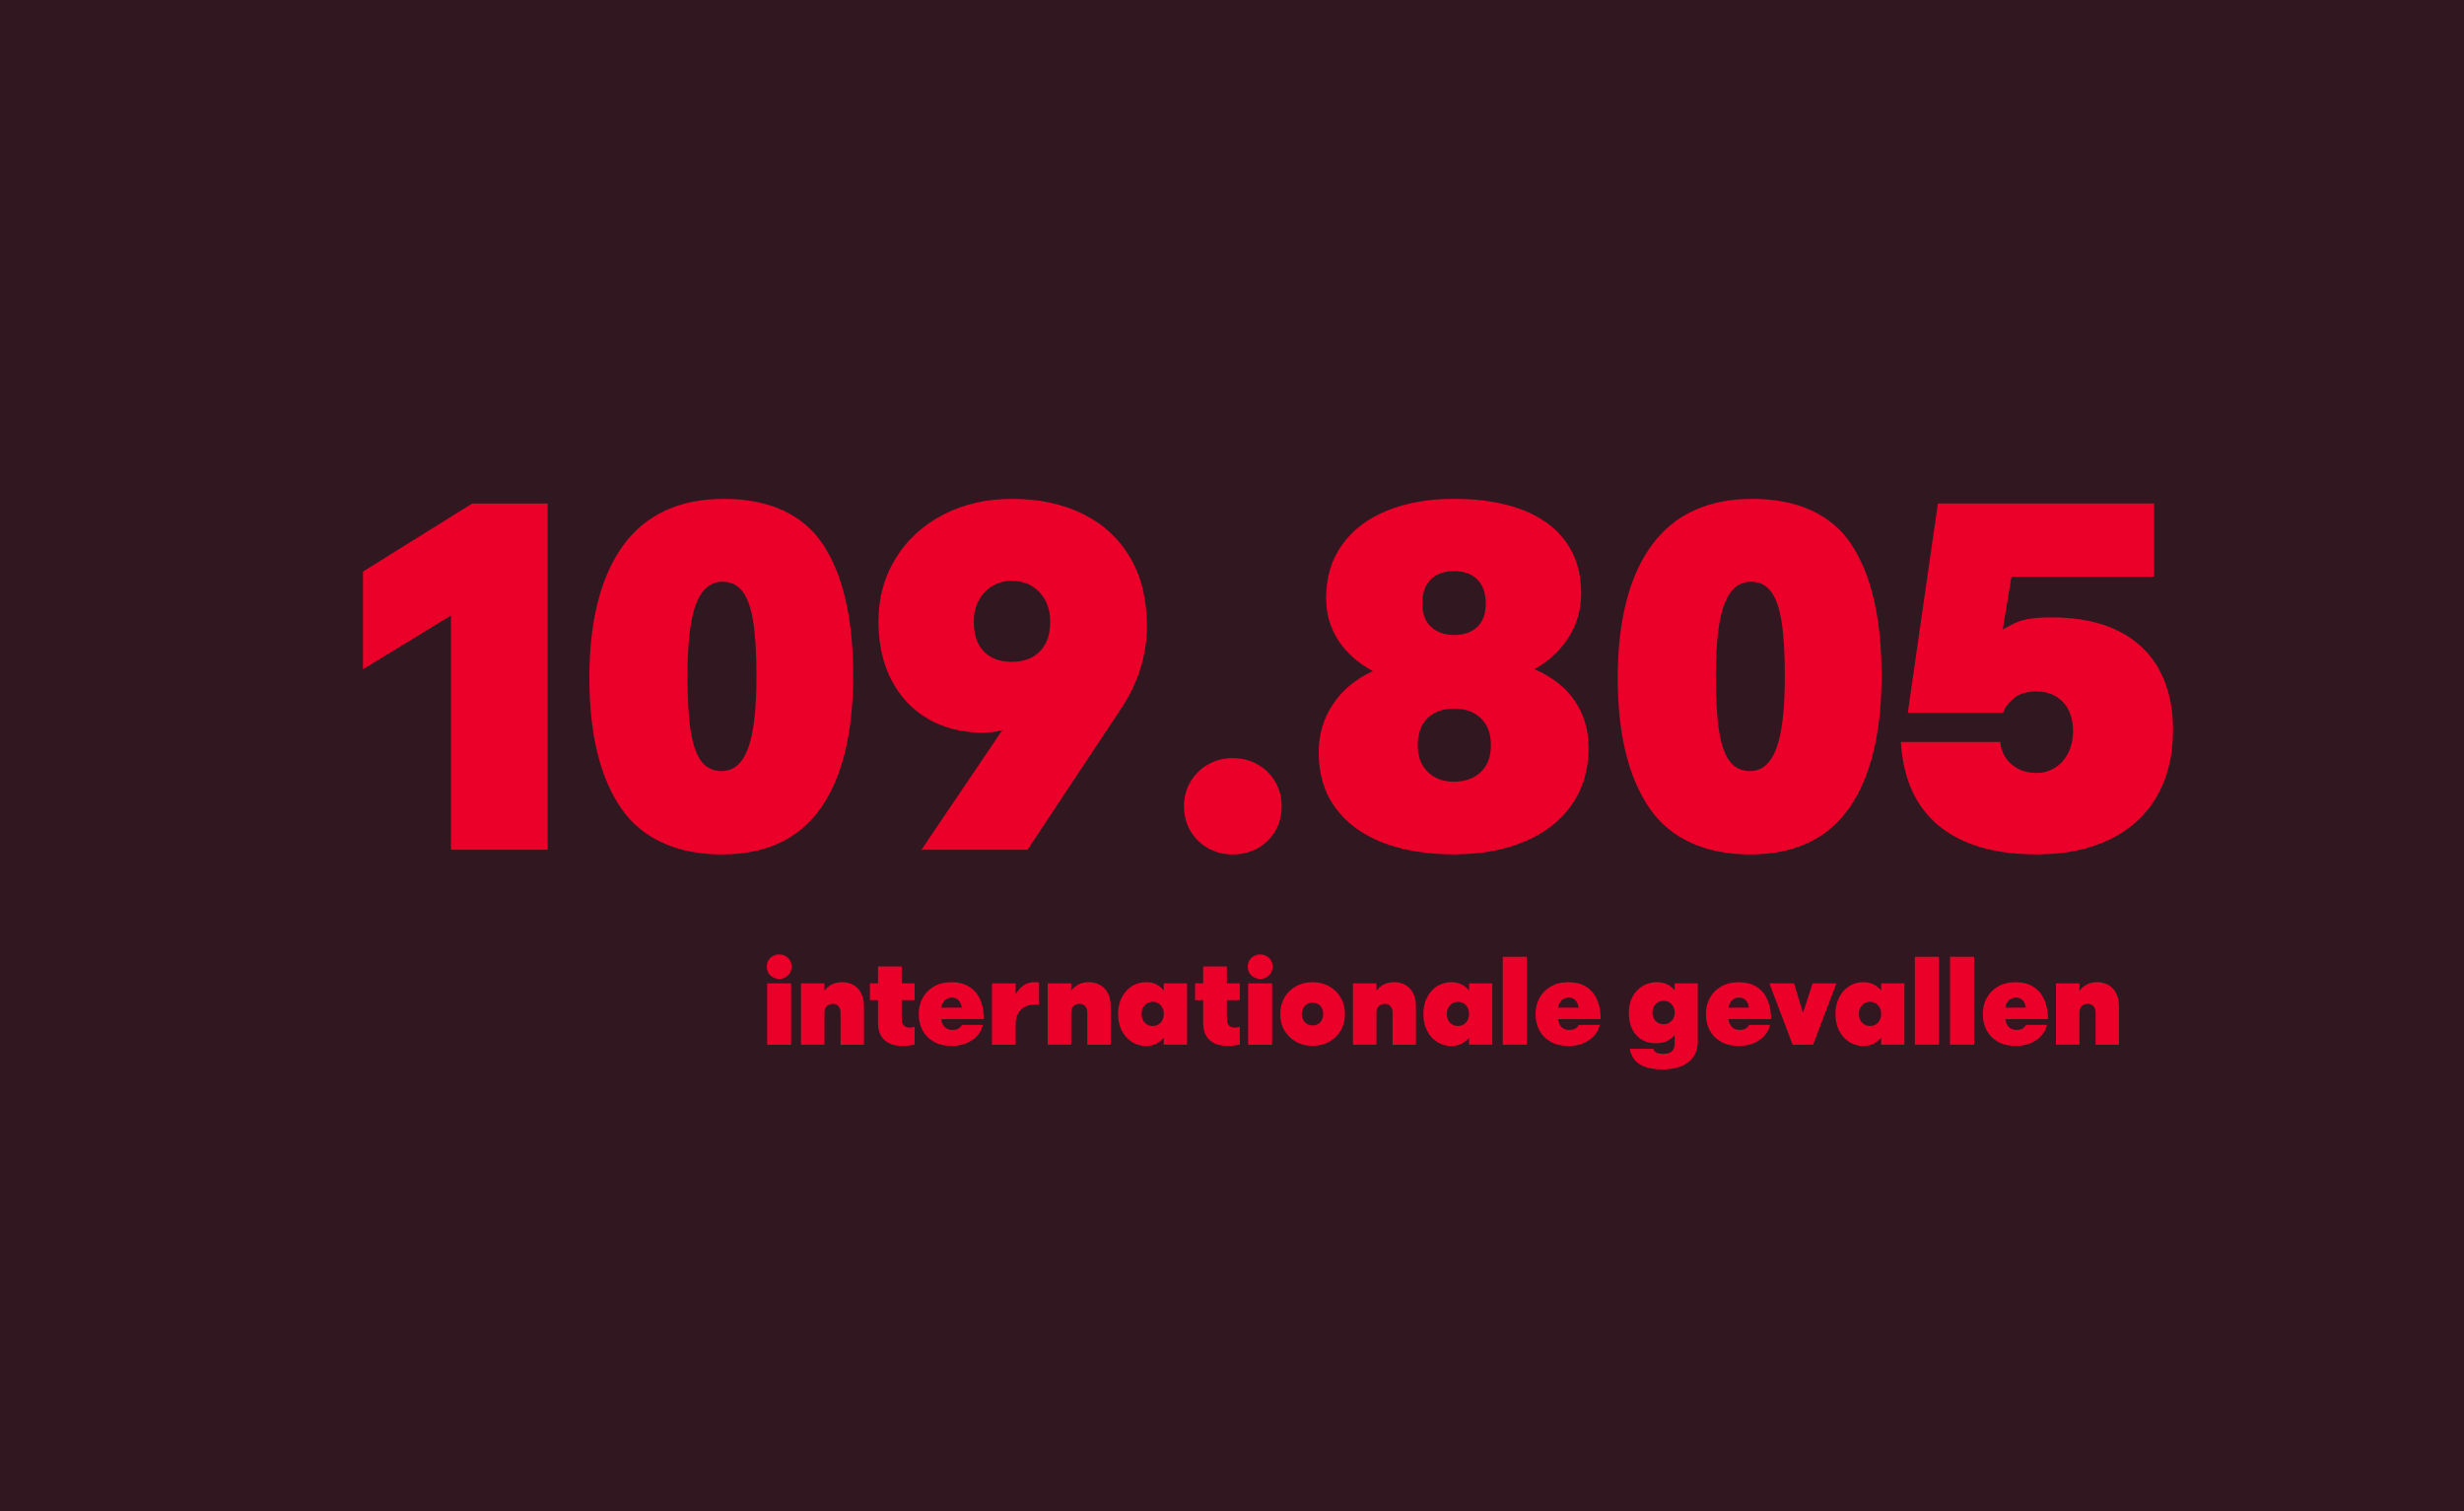
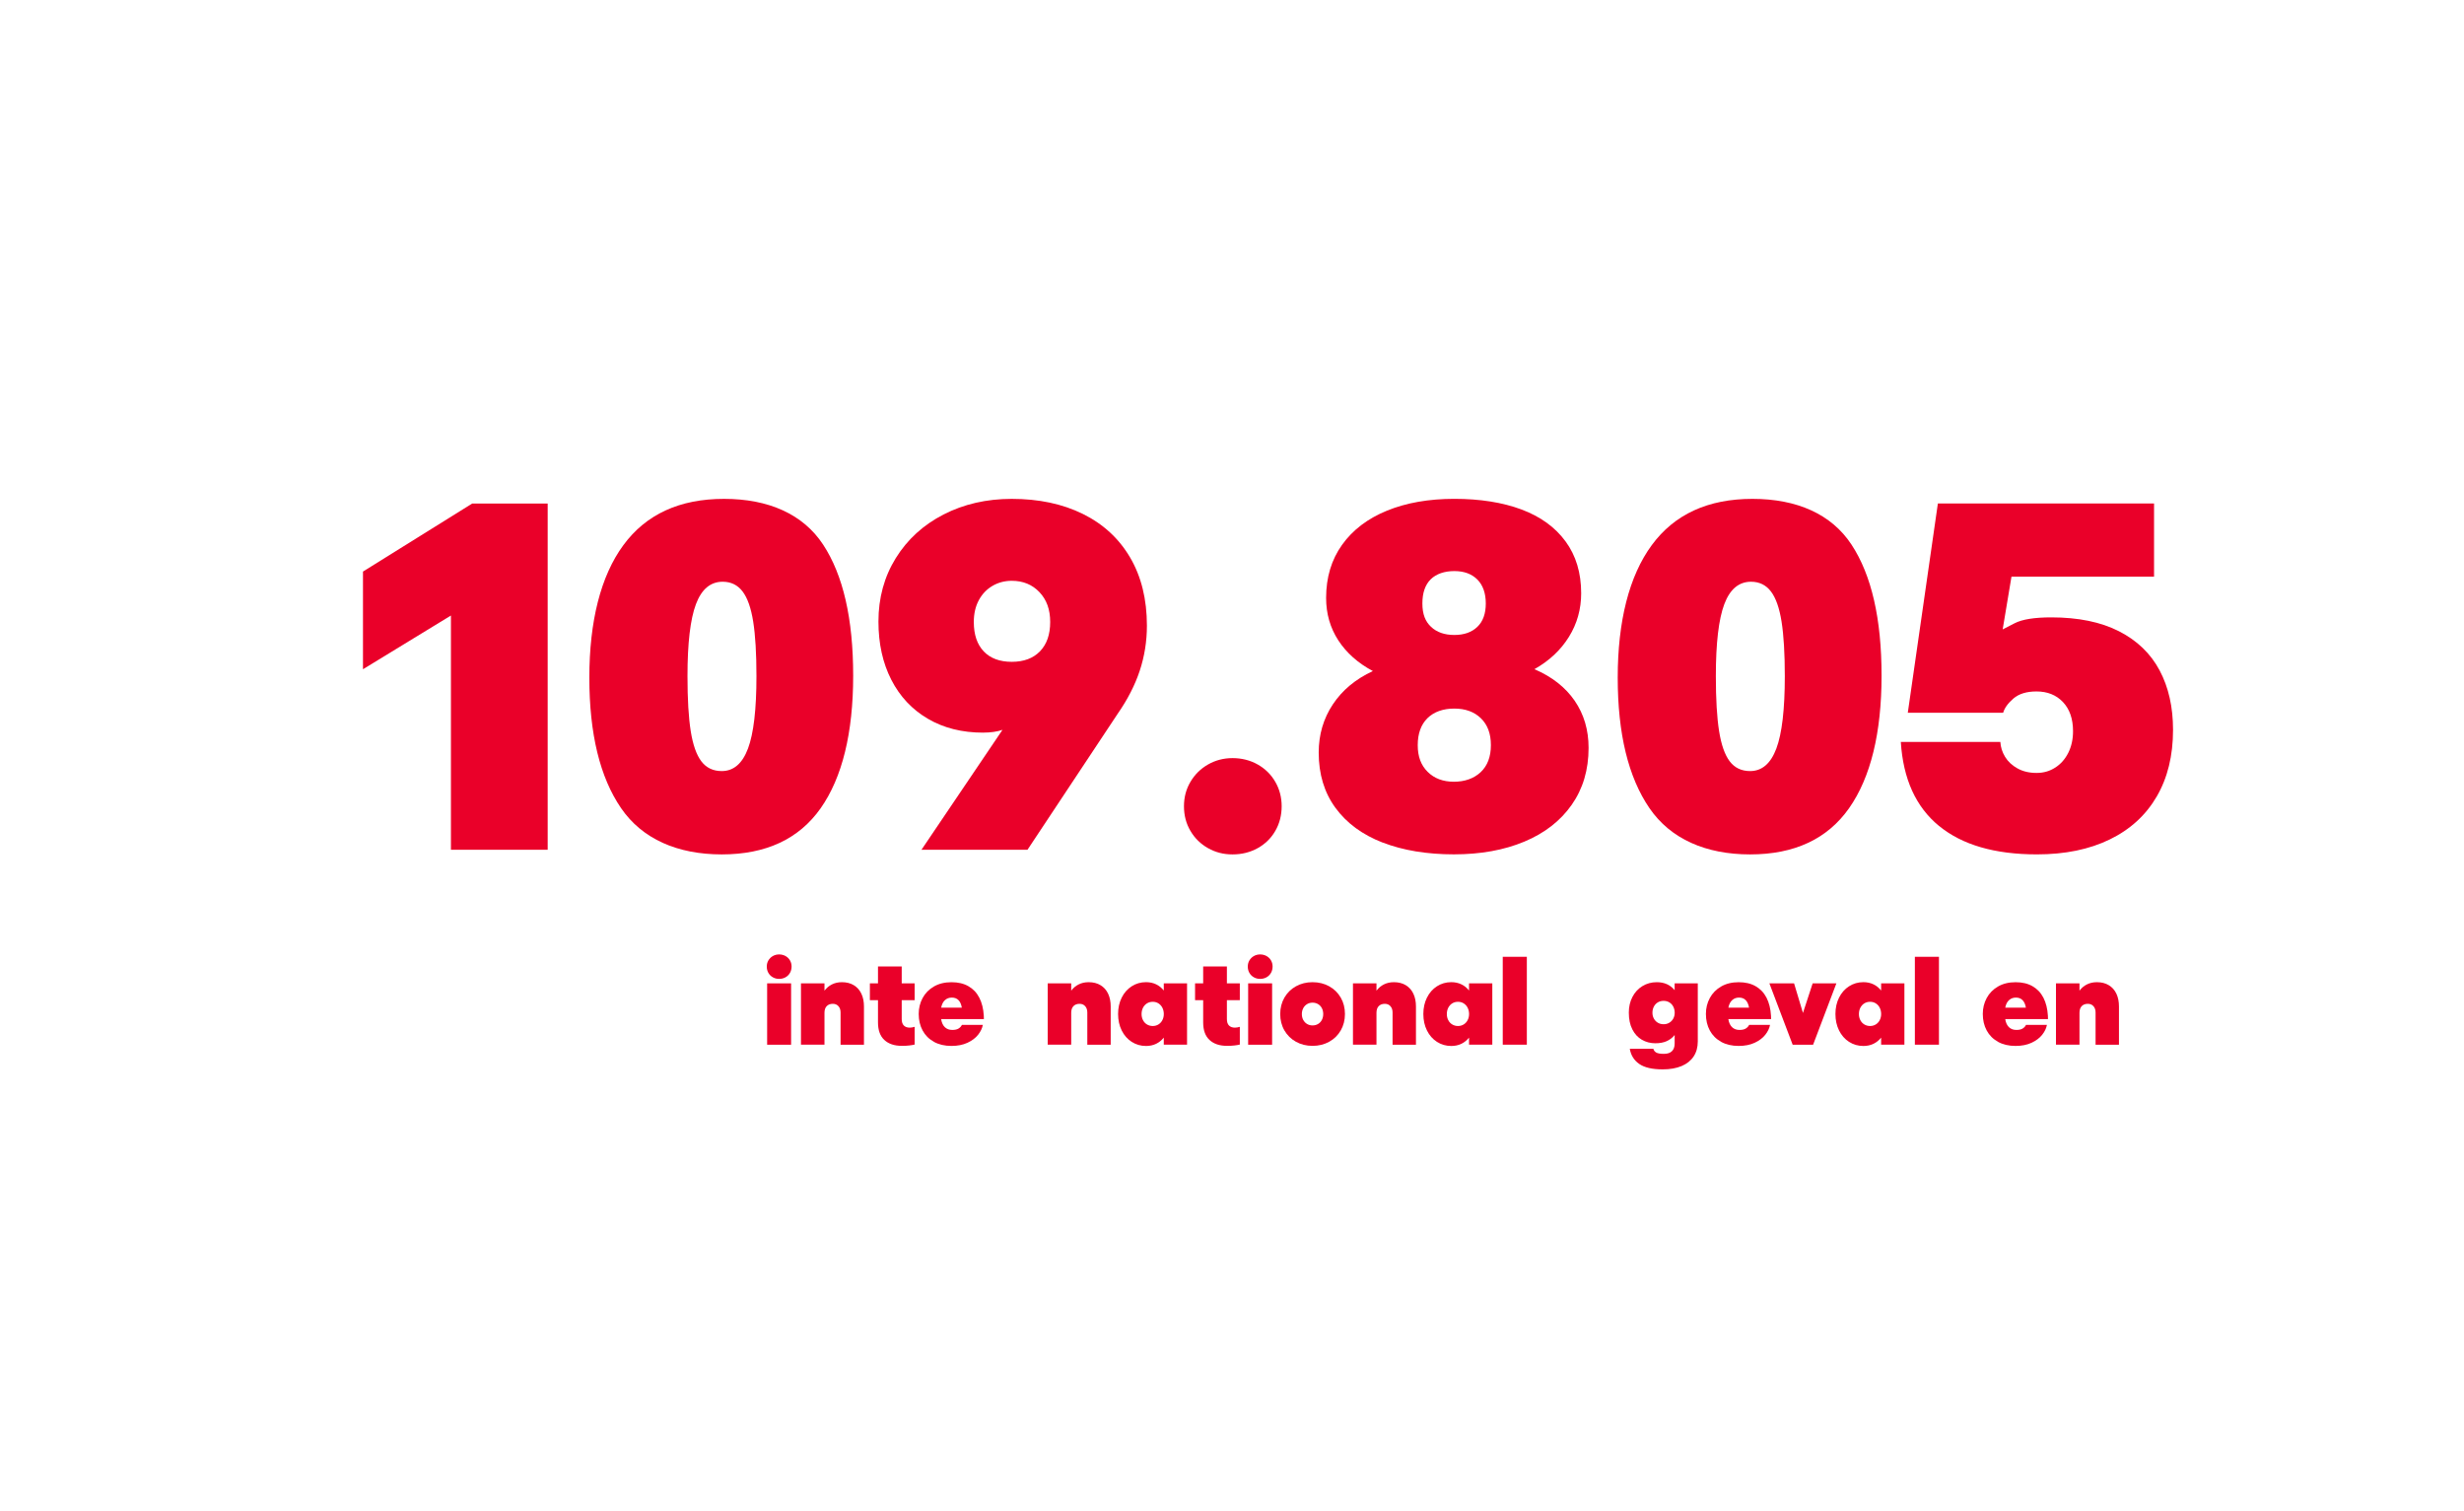
<svg xmlns="http://www.w3.org/2000/svg" id="uuid-8e9d6c4a-6171-4f86-b372-505e60849a21" data-name="Ebene_1" viewBox="0 0 1024 628">
  <defs>
    <style>
      .uuid-a72a74aa-307e-4f0f-b15f-7b788c37a1fd {
        isolation: isolate;
      }

      .uuid-c839ead9-0041-4428-a20b-16ba40fbac2f {
        fill: #31171f;
      }

      .uuid-3d1d9d2f-8bc0-49e5-b2ac-ae27fb4dca9f {
        fill: #ea0029;
      }
    </style>
  </defs>
-   <rect class="uuid-c839ead9-0041-4428-a20b-16ba40fbac2f" width="1024" height="628" />
  <g id="uuid-051801ef-f9ad-4418-b6e2-229dc938c2ae" data-name="_109.805" class="uuid-a72a74aa-307e-4f0f-b15f-7b788c37a1fd">
    <g class="uuid-a72a74aa-307e-4f0f-b15f-7b788c37a1fd">
      <path class="uuid-3d1d9d2f-8bc0-49e5-b2ac-ae27fb4dca9f" d="M187.4,255.79l-36.55,22.32v-40.59l45.4-28.28h31.36v143.9h-40.21v-97.35Z" />
      <path class="uuid-3d1d9d2f-8bc0-49e5-b2ac-ae27fb4dca9f" d="M258.1,335.82c-8.79-12.83-13.18-30.91-13.18-54.25s4.71-42.2,14.14-55.02c9.43-12.83,23.37-19.24,41.84-19.24s32.83,6.33,41.17,19c8.34,12.67,12.5,30.83,12.5,54.49s-4.51,42.28-13.51,55.07c-9.01,12.79-22.72,19.19-41.12,19.19s-33.06-6.41-41.84-19.24ZM287.06,303.84c.9,5.67,2.37,9.86,4.42,12.55,2.05,2.69,4.87,4.04,8.46,4.04,4.94,0,8.58-3.13,10.92-9.38,2.34-6.25,3.51-16.27,3.51-30.06,0-9.43-.45-16.98-1.35-22.65-.9-5.67-2.37-9.86-4.42-12.55-2.05-2.69-4.81-4.04-8.27-4.04-5.07,0-8.77,3.11-11.11,9.33-2.34,6.22-3.51,16.19-3.51,29.92,0,9.56.45,17.17,1.35,22.85Z" />
      <path class="uuid-3d1d9d2f-8bc0-49e5-b2ac-ae27fb4dca9f" d="M408.55,304.46c-8.72,0-16.37-1.92-22.94-5.77-6.57-3.85-11.64-9.25-15.2-16.21-3.56-6.96-5.34-15.02-5.34-24.19,0-9.81,2.4-18.6,7.21-26.36,4.81-7.76,11.43-13.8,19.86-18.13,8.43-4.33,17.88-6.49,28.33-6.49,11.22,0,21.07,2.08,29.53,6.25,8.46,4.17,15.02,10.21,19.67,18.13,4.65,7.92,6.97,17.36,6.97,28.33,0,6.48-1,12.71-2.98,18.71-1.99,6-5.04,11.94-9.14,17.84l-37.51,56.56h-44.06l33.67-49.83c-2.25.77-4.94,1.15-8.08,1.15ZM408.83,270.7c2.76,2.88,6.64,4.33,11.64,4.33s8.91-1.46,11.74-4.38c2.82-2.92,4.23-6.97,4.23-12.17s-1.49-9.27-4.47-12.41c-2.98-3.14-6.81-4.71-11.5-4.71-2.95,0-5.63.71-8.03,2.12-2.4,1.41-4.3,3.4-5.67,5.96-1.38,2.57-2.07,5.58-2.07,9.04,0,5.26,1.38,9.33,4.14,12.22Z" />
      <path class="uuid-3d1d9d2f-8bc0-49e5-b2ac-ae27fb4dca9f" d="M502.04,352.46c-3.08-1.73-5.52-4.12-7.31-7.17-1.8-3.04-2.69-6.46-2.69-10.24s.9-7.1,2.69-10.15c1.79-3.04,4.23-5.45,7.31-7.21,3.08-1.76,6.48-2.65,10.2-2.65s7.33.88,10.44,2.65c3.11,1.76,5.55,4.17,7.31,7.21,1.76,3.05,2.65,6.43,2.65,10.15s-.88,7.2-2.65,10.24c-1.76,3.05-4.2,5.44-7.31,7.17-3.11,1.73-6.59,2.6-10.44,2.6s-7.12-.87-10.2-2.6Z" />
      <path class="uuid-3d1d9d2f-8bc0-49e5-b2ac-ae27fb4dca9f" d="M574.62,350.15c-8.43-3.27-14.97-8.08-19.62-14.43-4.65-6.35-6.97-14.01-6.97-22.99,0-7.44,1.96-14.11,5.87-20.01,3.91-5.9,9.46-10.52,16.64-13.85-6.22-3.33-11.01-7.6-14.38-12.79-3.37-5.2-5.05-11.06-5.05-17.6,0-8.53,2.21-15.89,6.64-22.08,4.42-6.19,10.64-10.92,18.66-14.19,8.02-3.27,17.35-4.91,27.99-4.91s20.01,1.48,27.9,4.42c7.89,2.95,14,7.38,18.32,13.27,4.33,5.9,6.49,13.08,6.49,21.55,0,6.61-1.7,12.65-5.1,18.13-3.4,5.48-8.18,9.96-14.33,13.42,7.31,3.14,12.89,7.52,16.74,13.13,3.85,5.61,5.77,12.14,5.77,19.58,0,9.11-2.34,16.99-7.02,23.66-4.68,6.67-11.24,11.77-19.67,15.29-8.43,3.53-18.2,5.29-29.29,5.29s-21.15-1.63-29.58-4.91ZM593.33,320.77c2.76,2.73,6.38,4.09,10.87,4.09s8.34-1.33,11.16-3.99c2.82-2.66,4.23-6.4,4.23-11.21s-1.38-8.46-4.14-11.16c-2.76-2.69-6.44-4.04-11.06-4.04s-8.46,1.33-11.16,3.99c-2.69,2.66-4.04,6.4-4.04,11.21s1.38,8.38,4.14,11.11ZM594.72,260.5c2.4,2.25,5.63,3.37,9.67,3.37s7.23-1.12,9.57-3.37c2.34-2.24,3.51-5.48,3.51-9.71s-1.17-7.61-3.51-9.96c-2.34-2.34-5.53-3.51-9.57-3.51s-7.5,1.14-9.81,3.42c-2.31,2.28-3.46,5.63-3.46,10.05s1.2,7.47,3.61,9.71Z" />
      <path class="uuid-3d1d9d2f-8bc0-49e5-b2ac-ae27fb4dca9f" d="M685.48,335.82c-8.79-12.83-13.18-30.91-13.18-54.25s4.71-42.2,14.14-55.02c9.43-12.83,23.37-19.24,41.84-19.24s32.83,6.33,41.17,19c8.34,12.67,12.5,30.83,12.5,54.49s-4.51,42.28-13.51,55.07c-9.01,12.79-22.72,19.19-41.12,19.19s-33.06-6.41-41.84-19.24ZM714.43,303.84c.9,5.67,2.37,9.86,4.42,12.55,2.05,2.69,4.87,4.04,8.46,4.04,4.94,0,8.58-3.13,10.92-9.38,2.34-6.25,3.51-16.27,3.51-30.06,0-9.43-.45-16.98-1.35-22.65-.9-5.67-2.37-9.86-4.42-12.55-2.05-2.69-4.81-4.04-8.27-4.04-5.07,0-8.77,3.11-11.11,9.33-2.34,6.22-3.51,16.19-3.51,29.92,0,9.56.45,17.17,1.35,22.85Z" />
      <path class="uuid-3d1d9d2f-8bc0-49e5-b2ac-ae27fb4dca9f" d="M805.82,343.23c-9.62-7.89-14.91-19.53-15.87-34.92h41.36c.13,2.18.78,4.25,1.97,6.2,1.19,1.96,2.9,3.56,5.15,4.81,2.24,1.25,4.87,1.88,7.89,1.88s5.48-.74,7.79-2.21c2.31-1.47,4.12-3.53,5.44-6.16,1.31-2.63,1.97-5.61,1.97-8.95,0-5.13-1.39-9.17-4.18-12.12-2.79-2.95-6.46-4.42-11.01-4.42-4.1,0-7.3.98-9.57,2.93-2.28,1.96-3.7,3.93-4.28,5.92h-39.63l12.5-86.96h89.84v30.4h-59.25l-3.66,21.93c.13-.06,1.78-.91,4.95-2.55,3.17-1.64,8.26-2.45,15.25-2.45,11.22,0,20.6,1.92,28.14,5.77,7.54,3.85,13.16,9.27,16.88,16.26,3.72,6.99,5.58,15.23,5.58,24.72,0,10.71-2.26,19.94-6.78,27.7-4.52,7.76-11.03,13.71-19.53,17.84-8.5,4.14-18.58,6.2-30.25,6.2-17.51,0-31.07-3.94-40.69-11.83Z" />
    </g>
  </g>
  <g id="uuid-7c1ed0d5-4dc2-4a68-84be-dbdeb70d5f40" data-name="Cross-border-Fälle" class="uuid-a72a74aa-307e-4f0f-b15f-7b788c37a1fd">
    <g class="uuid-a72a74aa-307e-4f0f-b15f-7b788c37a1fd">
      <path class="uuid-3d1d9d2f-8bc0-49e5-b2ac-ae27fb4dca9f" d="M321.19,406.13c-.79-.44-1.41-1.05-1.86-1.83-.45-.78-.67-1.66-.67-2.64s.23-1.8.68-2.56c.46-.76,1.07-1.37,1.86-1.81s1.64-.66,2.59-.66,1.86.22,2.65.66c.79.44,1.41,1.04,1.86,1.81.45.77.67,1.62.67,2.56s-.22,1.86-.67,2.64c-.45.78-1.07,1.39-1.86,1.83-.79.44-1.67.66-2.65.66s-1.81-.22-2.6-.66ZM318.81,408.65h9.96v25.49h-9.96v-25.49Z" />
      <path class="uuid-3d1d9d2f-8bc0-49e5-b2ac-ae27fb4dca9f" d="M332.87,408.65h9.77v3.03c.85-1.12,1.88-1.99,3.1-2.6,1.22-.61,2.6-.92,4.13-.92,1.94,0,3.59.42,4.97,1.26,1.38.84,2.42,2.01,3.14,3.53.72,1.51,1.07,3.29,1.07,5.32v15.87h-9.72v-13.38c0-1.09-.29-1.96-.88-2.62-.59-.66-1.37-.99-2.34-.99-1.07,0-1.92.32-2.54.96-.62.64-.93,1.57-.93,2.79v13.23h-9.77v-25.49Z" />
      <path class="uuid-3d1d9d2f-8bc0-49e5-b2ac-ae27fb4dca9f" d="M367.5,432.16c-1.75-1.64-2.62-4.06-2.62-7.25v-9.28h-3.37v-6.98h3.37v-7.03h9.86v7.03h5.37v6.98h-5.37v7.86c0,1.19.29,2.08.87,2.67.58.59,1.4.89,2.45.89.65,0,1.33-.11,2.05-.34v7.37c-.57.15-1.31.27-2.22.38-.91.11-1.93.16-3.05.16-3.14,0-5.59-.82-7.34-2.47Z" />
      <path class="uuid-3d1d9d2f-8bc0-49e5-b2ac-ae27fb4dca9f" d="M388.13,432.93c-2.06-1.13-3.63-2.7-4.71-4.7-1.08-2-1.62-4.3-1.62-6.88,0-2.39.54-4.59,1.62-6.6,1.08-2.01,2.65-3.61,4.71-4.8,2.06-1.19,4.49-1.78,7.29-1.78s5.08.55,7.03,1.66c1.95,1.11,3.47,2.7,4.54,4.79,1.07,2.08,1.69,4.57,1.86,7.47,0,.29,0,.51.02.66l.02.76h-17.77c.24,1.48.76,2.6,1.56,3.36.8.76,1.82,1.13,3.08,1.13,1.14,0,2.02-.2,2.65-.61.63-.41,1.08-.9,1.35-1.49h8.69c-.26,1.42-.92,2.79-1.98,4.13-1.06,1.33-2.53,2.44-4.41,3.31-1.88.87-4.1,1.31-6.65,1.31-2.8,0-5.23-.57-7.29-1.7ZM399.72,418.75c-.23-1.37-.69-2.41-1.38-3.12-.69-.72-1.62-1.07-2.77-1.07s-2.06.35-2.84,1.04c-.79.69-1.32,1.75-1.6,3.16h8.59Z" />
-       <path class="uuid-3d1d9d2f-8bc0-49e5-b2ac-ae27fb4dca9f" d="M412.22,408.65h9.86v4.59c.91-1.63,2.02-2.88,3.32-3.76,1.3-.88,2.8-1.32,4.49-1.32.73,0,1.24.02,1.51.07.28.05.42.07.44.07v9.33s-.17-.02-.46-.07-.81-.07-1.54-.07c-1.5,0-2.83.31-4,.94-1.17.63-2.09,1.55-2.76,2.78-.67,1.23-1,2.72-1,4.48v8.45h-9.86v-25.49Z" />
      <path class="uuid-3d1d9d2f-8bc0-49e5-b2ac-ae27fb4dca9f" d="M435.41,408.65h9.77v3.03c.85-1.12,1.88-1.99,3.1-2.6,1.22-.61,2.6-.92,4.13-.92,1.94,0,3.59.42,4.97,1.26,1.38.84,2.42,2.01,3.14,3.53.72,1.51,1.07,3.29,1.07,5.32v15.87h-9.72v-13.38c0-1.09-.29-1.96-.88-2.62-.59-.66-1.37-.99-2.34-.99-1.07,0-1.92.32-2.54.96-.62.64-.93,1.57-.93,2.79v13.23h-9.77v-25.49Z" />
      <path class="uuid-3d1d9d2f-8bc0-49e5-b2ac-ae27fb4dca9f" d="M470.32,432.96c-1.77-1.14-3.16-2.72-4.16-4.74-1-2.02-1.5-4.3-1.5-6.84s.5-4.79,1.5-6.8c1-2.01,2.39-3.58,4.16-4.72,1.77-1.14,3.76-1.71,5.96-1.71,1.53,0,2.92.3,4.16.89,1.25.59,2.31,1.45,3.21,2.58v-2.98h9.67v25.49h-9.67v-2.93c-.9,1.12-1.97,1.98-3.21,2.58-1.25.59-2.63.89-4.16.89-2.2,0-4.18-.57-5.96-1.71ZM475.01,423.94c.39.76.94,1.35,1.65,1.78.71.43,1.51.65,2.4.65s1.67-.22,2.37-.65c.7-.43,1.25-1.03,1.64-1.79.39-.76.59-1.61.59-2.54s-.2-1.83-.59-2.6c-.39-.77-.94-1.38-1.64-1.82-.7-.44-1.49-.66-2.37-.66s-1.7.22-2.4.66-1.26,1.05-1.65,1.82c-.39.77-.59,1.64-.59,2.6s.2,1.79.59,2.55Z" />
      <path class="uuid-3d1d9d2f-8bc0-49e5-b2ac-ae27fb4dca9f" d="M502.64,432.16c-1.75-1.64-2.62-4.06-2.62-7.25v-9.28h-3.37v-6.98h3.37v-7.03h9.86v7.03h5.37v6.98h-5.37v7.86c0,1.19.29,2.08.87,2.67.58.59,1.4.89,2.45.89.65,0,1.33-.11,2.05-.34v7.37c-.57.15-1.31.27-2.22.38-.91.11-1.93.16-3.05.16-3.14,0-5.59-.82-7.34-2.47Z" />
      <path class="uuid-3d1d9d2f-8bc0-49e5-b2ac-ae27fb4dca9f" d="M521.09,406.13c-.79-.44-1.41-1.05-1.86-1.83-.45-.78-.67-1.66-.67-2.64s.23-1.8.68-2.56c.46-.76,1.07-1.37,1.86-1.81s1.64-.66,2.59-.66,1.86.22,2.65.66c.79.44,1.41,1.04,1.86,1.81.45.77.67,1.62.67,2.56s-.22,1.86-.67,2.64c-.45.78-1.07,1.39-1.86,1.83-.79.44-1.67.66-2.65.66s-1.81-.22-2.6-.66ZM518.71,408.65h9.96v25.49h-9.96v-25.49Z" />
      <path class="uuid-3d1d9d2f-8bc0-49e5-b2ac-ae27fb4dca9f" d="M538.57,432.91c-2.04-1.14-3.64-2.71-4.8-4.72-1.16-2.01-1.73-4.28-1.73-6.8s.58-4.79,1.73-6.8c1.16-2.01,2.75-3.58,4.8-4.72,2.04-1.14,4.34-1.71,6.9-1.71s4.88.57,6.93,1.71c2.05,1.14,3.65,2.71,4.81,4.72,1.16,2.01,1.73,4.28,1.73,6.8s-.58,4.79-1.73,6.8c-1.16,2.01-2.76,3.59-4.81,4.72-2.05,1.14-4.36,1.71-6.93,1.71s-4.85-.57-6.9-1.71ZM541.6,423.82c.38.72.91,1.29,1.59,1.7.68.41,1.44.61,2.28.61s1.63-.2,2.31-.61c.68-.41,1.2-.97,1.57-1.68.37-.72.56-1.53.56-2.44s-.19-1.72-.56-2.44c-.37-.72-.9-1.28-1.57-1.68-.68-.41-1.44-.61-2.31-.61s-1.61.2-2.28.61c-.68.41-1.2.97-1.59,1.7-.38.72-.57,1.54-.57,2.43s.19,1.71.57,2.43Z" />
      <path class="uuid-3d1d9d2f-8bc0-49e5-b2ac-ae27fb4dca9f" d="M562.27,408.65h9.77v3.03c.85-1.12,1.88-1.99,3.1-2.6,1.22-.61,2.6-.92,4.13-.92,1.94,0,3.59.42,4.97,1.26,1.38.84,2.42,2.01,3.14,3.53.72,1.51,1.07,3.29,1.07,5.32v15.87h-9.72v-13.38c0-1.09-.29-1.96-.88-2.62-.59-.66-1.37-.99-2.34-.99-1.07,0-1.92.32-2.54.96-.62.64-.93,1.57-.93,2.79v13.23h-9.77v-25.49Z" />
      <path class="uuid-3d1d9d2f-8bc0-49e5-b2ac-ae27fb4dca9f" d="M597.18,432.96c-1.77-1.14-3.16-2.72-4.16-4.74-1-2.02-1.5-4.3-1.5-6.84s.5-4.79,1.5-6.8c1-2.01,2.39-3.58,4.16-4.72,1.77-1.14,3.76-1.71,5.96-1.71,1.53,0,2.92.3,4.16.89,1.25.59,2.31,1.45,3.21,2.58v-2.98h9.67v25.49h-9.67v-2.93c-.9,1.12-1.97,1.98-3.21,2.58-1.25.59-2.63.89-4.16.89-2.2,0-4.18-.57-5.96-1.71ZM601.87,423.94c.39.76.94,1.35,1.65,1.78.71.43,1.51.65,2.4.65s1.67-.22,2.37-.65c.7-.43,1.25-1.03,1.64-1.79.39-.76.59-1.61.59-2.54s-.2-1.83-.59-2.6c-.39-.77-.94-1.38-1.64-1.82-.7-.44-1.49-.66-2.37-.66s-1.7.22-2.4.66-1.26,1.05-1.65,1.82c-.39.77-.59,1.64-.59,2.6s.2,1.79.59,2.55Z" />
      <path class="uuid-3d1d9d2f-8bc0-49e5-b2ac-ae27fb4dca9f" d="M624.52,397.61h10.01v36.52h-10.01v-36.52Z" />
-       <path class="uuid-3d1d9d2f-8bc0-49e5-b2ac-ae27fb4dca9f" d="M644.48,432.93c-2.06-1.13-3.63-2.7-4.71-4.7-1.08-2-1.62-4.3-1.62-6.88,0-2.39.54-4.59,1.62-6.6,1.08-2.01,2.65-3.61,4.71-4.8,2.06-1.19,4.49-1.78,7.29-1.78s5.08.55,7.03,1.66c1.95,1.11,3.47,2.7,4.54,4.79,1.07,2.08,1.69,4.57,1.86,7.47,0,.29,0,.51.02.66l.02.76h-17.77c.24,1.48.76,2.6,1.56,3.36.8.76,1.82,1.13,3.08,1.13,1.14,0,2.02-.2,2.65-.61.63-.41,1.08-.9,1.35-1.49h8.69c-.26,1.42-.92,2.79-1.98,4.13-1.06,1.33-2.53,2.44-4.41,3.31-1.88.87-4.1,1.31-6.65,1.31-2.8,0-5.23-.57-7.29-1.7ZM656.07,418.75c-.23-1.37-.69-2.41-1.38-3.12-.69-.72-1.62-1.07-2.77-1.07s-2.06.35-2.84,1.04c-.79.69-1.32,1.75-1.6,3.16h8.59Z" />
      <path class="uuid-3d1d9d2f-8bc0-49e5-b2ac-ae27fb4dca9f" d="M681.25,442.14c-2.16-1.5-3.47-3.6-3.94-6.3h9.81c.15.65.53,1.16,1.15,1.54.62.37,1.68.56,3.2.56s2.58-.36,3.34-1.09c.76-.72,1.15-1.79,1.15-3.21v-3.52c-.91,1.12-2.02,1.97-3.32,2.55-1.3.58-2.86.87-4.69.87-2.07,0-3.94-.49-5.62-1.46-1.68-.98-3-2.42-3.97-4.33-.97-1.91-1.45-4.23-1.45-6.95,0-2.42.5-4.6,1.5-6.52,1-1.92,2.39-3.42,4.16-4.5,1.77-1.08,3.76-1.62,5.96-1.62,3.14,0,5.62,1.11,7.42,3.32v-2.83h9.62v24.12c0,2.42-.57,4.51-1.72,6.25-1.15,1.74-2.82,3.07-5,3.99-2.19.92-4.81,1.38-7.87,1.38-4.33,0-7.57-.75-9.73-2.25ZM687.32,423.28c.39.72.94,1.3,1.64,1.72.7.42,1.51.63,2.42.63s1.67-.21,2.37-.63c.7-.42,1.25-1,1.64-1.72.39-.72.59-1.53.59-2.43s-.2-1.77-.59-2.53c-.39-.76-.94-1.35-1.64-1.77-.7-.42-1.49-.63-2.37-.63s-1.72.21-2.42.63c-.7.42-1.25,1.01-1.64,1.76-.39.75-.59,1.6-.59,2.54s.2,1.71.59,2.43Z" />
      <path class="uuid-3d1d9d2f-8bc0-49e5-b2ac-ae27fb4dca9f" d="M715.28,432.93c-2.06-1.13-3.63-2.7-4.71-4.7-1.08-2-1.62-4.3-1.62-6.88,0-2.39.54-4.59,1.62-6.6,1.08-2.01,2.65-3.61,4.71-4.8,2.06-1.19,4.49-1.78,7.29-1.78s5.08.55,7.03,1.66c1.95,1.11,3.47,2.7,4.54,4.79,1.07,2.08,1.69,4.57,1.86,7.47,0,.29,0,.51.02.66l.02.76h-17.77c.24,1.48.76,2.6,1.56,3.36.8.76,1.82,1.13,3.08,1.13,1.14,0,2.02-.2,2.65-.61.63-.41,1.08-.9,1.35-1.49h8.69c-.26,1.42-.92,2.79-1.98,4.13-1.06,1.33-2.53,2.44-4.41,3.31-1.88.87-4.1,1.31-6.65,1.31-2.8,0-5.23-.57-7.29-1.7ZM726.87,418.75c-.23-1.37-.69-2.41-1.38-3.12-.69-.72-1.62-1.07-2.77-1.07s-2.06.35-2.84,1.04c-.79.69-1.32,1.75-1.6,3.16h8.59Z" />
      <path class="uuid-3d1d9d2f-8bc0-49e5-b2ac-ae27fb4dca9f" d="M735.34,408.65h10.25l3.69,12.3,4.03-12.3h9.86l-9.67,25.49h-8.5l-9.67-25.49Z" />
      <path class="uuid-3d1d9d2f-8bc0-49e5-b2ac-ae27fb4dca9f" d="M768.44,432.96c-1.77-1.14-3.16-2.72-4.16-4.74-1-2.02-1.5-4.3-1.5-6.84s.5-4.79,1.5-6.8c1-2.01,2.39-3.58,4.16-4.72,1.77-1.14,3.76-1.71,5.96-1.71,1.53,0,2.92.3,4.16.89,1.25.59,2.31,1.45,3.21,2.58v-2.98h9.67v25.49h-9.67v-2.93c-.9,1.12-1.97,1.98-3.21,2.58-1.25.59-2.63.89-4.16.89-2.2,0-4.18-.57-5.96-1.71ZM773.13,423.94c.39.76.94,1.35,1.65,1.78.71.43,1.51.65,2.4.65s1.67-.22,2.37-.65c.7-.43,1.25-1.03,1.64-1.79.39-.76.59-1.61.59-2.54s-.2-1.83-.59-2.6c-.39-.77-.94-1.38-1.64-1.82-.7-.44-1.49-.66-2.37-.66s-1.7.22-2.4.66-1.26,1.05-1.65,1.82c-.39.77-.59,1.64-.59,2.6s.2,1.79.59,2.55Z" />
      <path class="uuid-3d1d9d2f-8bc0-49e5-b2ac-ae27fb4dca9f" d="M795.79,397.61h10.01v36.52h-10.01v-36.52Z" />
-       <path class="uuid-3d1d9d2f-8bc0-49e5-b2ac-ae27fb4dca9f" d="M810.39,397.61h10.01v36.52h-10.01v-36.52Z" />
      <path class="uuid-3d1d9d2f-8bc0-49e5-b2ac-ae27fb4dca9f" d="M830.35,432.93c-2.06-1.13-3.63-2.7-4.71-4.7-1.08-2-1.62-4.3-1.62-6.88,0-2.39.54-4.59,1.62-6.6,1.08-2.01,2.65-3.61,4.71-4.8,2.06-1.19,4.49-1.78,7.29-1.78s5.08.55,7.03,1.66c1.95,1.11,3.47,2.7,4.54,4.79,1.07,2.08,1.69,4.57,1.86,7.47,0,.29,0,.51.02.66l.02.76h-17.77c.24,1.48.76,2.6,1.56,3.36.8.76,1.82,1.13,3.08,1.13,1.14,0,2.02-.2,2.65-.61.63-.41,1.08-.9,1.35-1.49h8.69c-.26,1.42-.92,2.79-1.98,4.13-1.06,1.33-2.53,2.44-4.41,3.31-1.88.87-4.1,1.31-6.65,1.31-2.8,0-5.23-.57-7.29-1.7ZM841.93,418.75c-.23-1.37-.69-2.41-1.38-3.12-.69-.72-1.62-1.07-2.77-1.07s-2.06.35-2.84,1.04c-.79.69-1.32,1.75-1.6,3.16h8.59Z" />
      <path class="uuid-3d1d9d2f-8bc0-49e5-b2ac-ae27fb4dca9f" d="M854.43,408.65h9.77v3.03c.85-1.12,1.88-1.99,3.1-2.6,1.22-.61,2.6-.92,4.13-.92,1.94,0,3.59.42,4.97,1.26,1.38.84,2.42,2.01,3.14,3.53.72,1.51,1.07,3.29,1.07,5.32v15.87h-9.72v-13.38c0-1.09-.29-1.96-.88-2.62-.59-.66-1.37-.99-2.34-.99-1.07,0-1.92.32-2.54.96-.62.64-.93,1.57-.93,2.79v13.23h-9.77v-25.49Z" />
    </g>
  </g>
</svg>